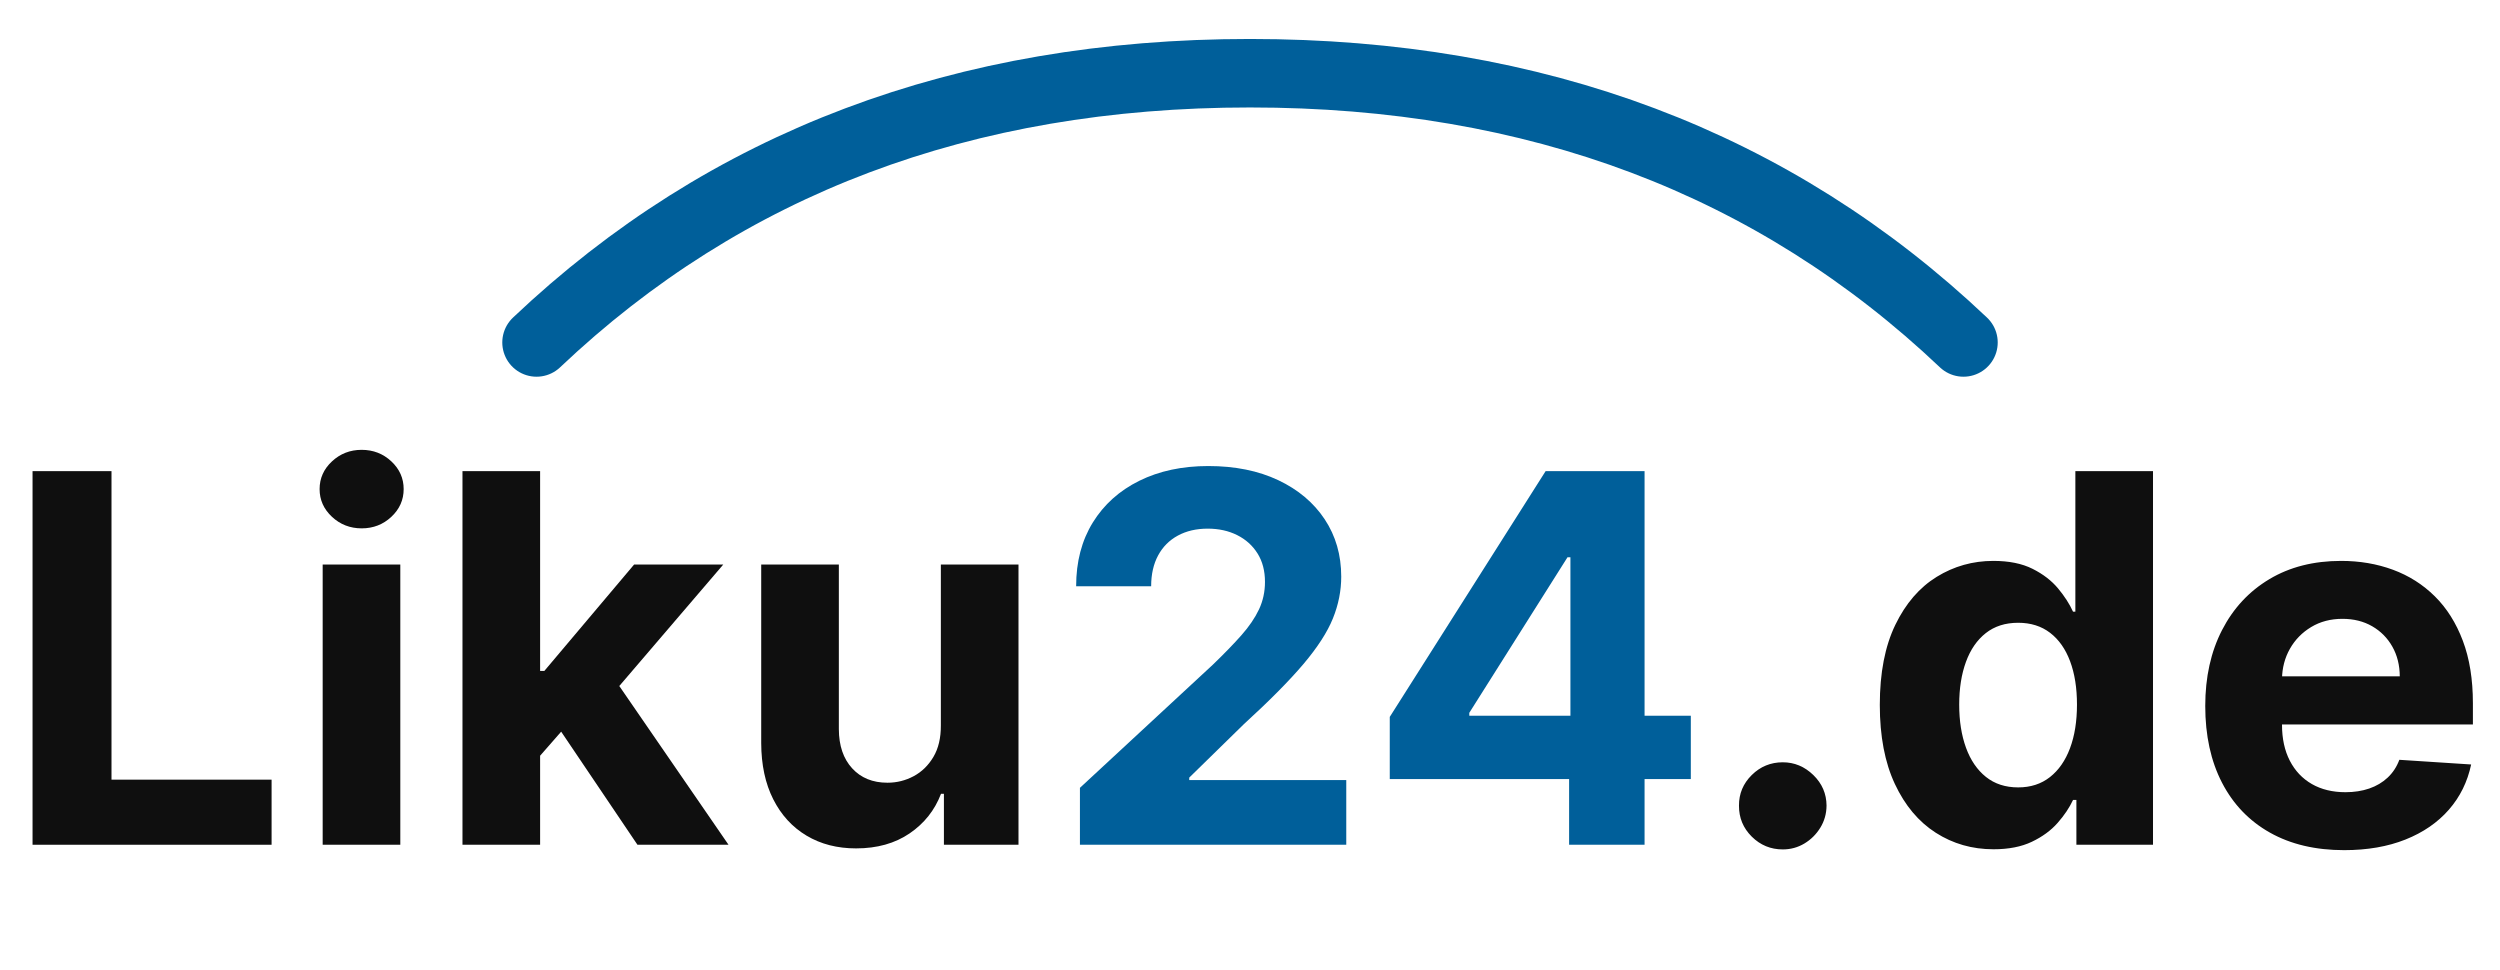
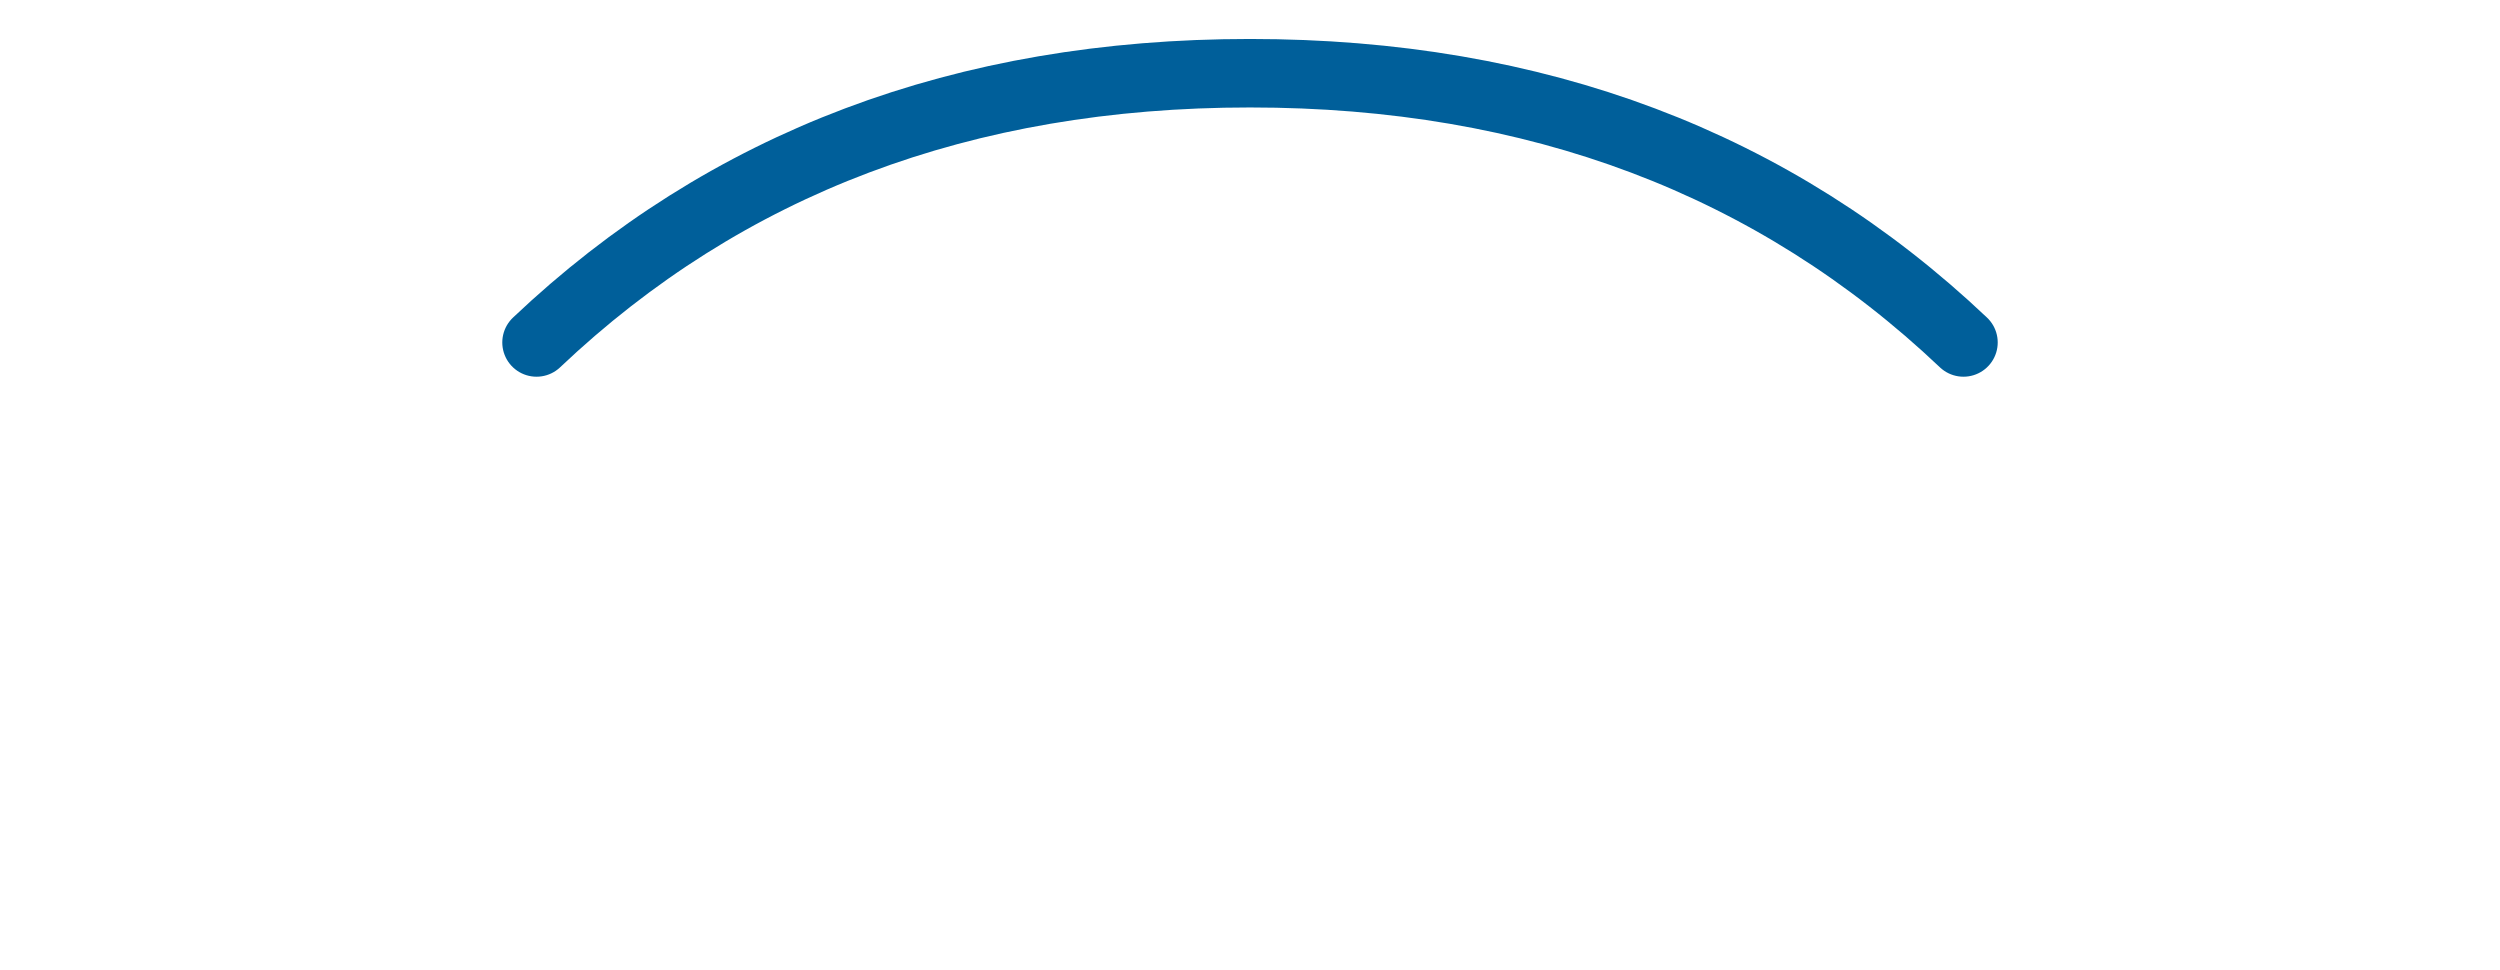
<svg xmlns="http://www.w3.org/2000/svg" width="219" height="85" viewBox="0 0 219 85">
  <g fill="none" fill-rule="evenodd">
    <g fill-rule="nonzero" transform="translate(2.851 39.406)">
-       <polygon fill="#0F0F0F" points="0 34.594 0 1.866 6.916 1.866 6.916 28.892 20.94 28.892 20.94 34.594" />
-       <path fill="#0F0F0F" d="M25.415 34.594 25.415 10.048 32.216 10.048 32.216 34.594 25.415 34.594ZM28.833 6.878C27.82 6.878 26.952 6.541 26.23 5.867 25.507 5.194 25.146 4.384 25.146 3.438 25.146 2.493 25.508 1.683 26.231 1.01 26.954.337 27.82 0 28.828 0 29.844 0 30.712.337 31.431 1.01 32.15 1.684 32.51 2.493 32.51 3.439 32.51 4.385 32.15 5.195 31.431 5.868 30.712 6.541 29.846 6.878 28.833 6.878ZM43.824 27.524 43.836 19.368 44.833 19.368 52.696 10.048 60.507 10.048 49.947 22.385 48.324 22.385 43.824 27.524ZM37.662 34.594 37.662 1.866 44.463 1.866 44.463 34.594 37.662 34.594ZM52.99 34.594 45.78 23.906 50.305 19.099 60.967 34.594 52.99 34.594ZM79.568 24.136 79.568 10.048 86.369 10.048 86.369 34.594 79.836 34.594 79.836 30.132 79.581 30.132C79.031 31.57 78.114 32.727 76.829 33.601 75.544 34.476 73.981 34.913 72.14 34.913 70.498 34.913 69.053 34.542 67.805 33.798 66.557 33.054 65.585 31.993 64.887 30.615 64.189 29.236 63.837 27.592 63.831 25.683L63.831 10.048 70.632 10.048 70.632 24.469C70.638 25.913 71.026 27.056 71.797 27.898 72.567 28.74 73.598 29.16 74.889 29.16 75.705 29.16 76.469 28.97 77.182 28.59 77.895 28.21 78.472 27.647 78.914 26.903 79.356 26.158 79.574 25.236 79.568 24.136Z" />
-       <path fill="#005F9A" d="M91.751 34.594 91.751 29.608 103.397 18.818C104.39 17.861 105.225 17 105.902 16.234 106.578 15.468 107.09 14.714 107.439 13.973 107.787 13.231 107.961 12.43 107.961 11.57 107.961 10.604 107.745 9.774 107.311 9.08 106.877 8.385 106.282 7.849 105.526 7.471 104.77 7.092 103.909 6.903 102.944 6.903 101.948 6.903 101.078 7.106 100.331 7.511 99.584 7.915 99.007 8.495 98.6 9.249 98.193 10.003 97.99 10.905 97.99 11.953L91.419 11.953C91.419 9.805 91.906 7.943 92.879 6.366 93.853 4.79 95.211 3.571 96.954 2.71 98.697 1.849 100.711 1.419 102.995 1.419 105.334 1.419 107.377 1.832 109.123 2.657 110.869 3.483 112.225 4.625 113.192 6.082 114.158 7.539 114.641 9.215 114.641 11.109 114.641 12.345 114.398 13.564 113.912 14.767 113.426 15.97 112.566 17.302 111.33 18.764 110.094 20.225 108.353 21.982 106.108 24.034L101.326 28.713 101.326 28.93 115.082 28.93 115.082 34.594 91.751 34.594ZM118.892 28.841 118.892 23.395 132.545 1.866 137.25 1.866 137.25 9.409 134.463 9.409 125.859 23.037 125.859 23.293 145.265 23.293 145.265 28.841 118.892 28.841ZM134.603 34.594 134.603 27.179 134.718 24.769 134.718 1.866 141.213 1.866 141.213 34.594 134.603 34.594Z" />
-       <path fill="#0F0F0F" d="M153.319 35.003C152.262 35.003 151.357 34.629 150.604 33.883 149.851 33.136 149.477 32.231 149.484 31.168 149.477 30.124 149.851 29.23 150.604 28.486 151.357 27.743 152.262 27.371 153.319 27.371 154.338 27.371 155.23 27.743 155.996 28.486 156.762 29.23 157.148 30.124 157.154 31.168 157.148 31.875 156.966 32.519 156.609 33.1 156.252 33.68 155.786 34.143 155.211 34.487 154.636 34.831 154.005 35.003 153.319 35.003ZM171.779 34.99C169.913 34.99 168.227 34.507 166.722 33.542 165.216 32.577 164.023 31.155 163.142 29.275 162.261 27.396 161.82 25.087 161.82 22.346 161.82 19.538 162.274 17.199 163.18 15.328 164.087 13.457 165.295 12.056 166.805 11.125 168.314 10.194 169.968 9.729 171.767 9.729 173.135 9.729 174.28 9.96 175.202 10.424 176.125 10.887 176.871 11.461 177.44 12.146 178.008 12.831 178.444 13.508 178.747 14.178L178.951 14.178 178.951 1.866 185.752 1.866 185.752 34.594 179.041 34.594 179.041 30.669 178.747 30.669C178.431 31.347 177.981 32.017 177.396 32.681 176.812 33.345 176.059 33.895 175.14 34.333 174.221 34.771 173.1 34.99 171.779 34.99ZM173.94 29.57C175.031 29.57 175.959 29.269 176.725 28.667 177.491 28.065 178.077 27.221 178.483 26.135 178.889 25.05 179.092 23.778 179.092 22.321 179.092 20.859 178.891 19.592 178.489 18.519 178.088 17.446 177.504 16.616 176.738 16.029 175.972 15.442 175.039 15.149 173.94 15.149 172.815 15.149 171.869 15.451 171.103 16.055 170.337 16.659 169.758 17.5 169.365 18.577 168.972 19.654 168.775 20.902 168.775 22.321 168.775 23.749 168.974 25.007 169.371 26.097 169.768 27.187 170.35 28.038 171.116 28.651 171.882 29.263 172.823 29.57 173.94 29.57ZM202.499 35.067C199.981 35.067 197.813 34.555 195.994 33.531 194.175 32.507 192.777 31.05 191.798 29.159 190.819 27.268 190.329 25.027 190.329 22.436 190.329 19.909 190.82 17.692 191.802 15.785 192.785 13.878 194.166 12.392 195.948 11.327 197.729 10.261 199.823 9.729 202.231 9.729 203.855 9.729 205.366 9.986 206.766 10.502 208.166 11.018 209.39 11.794 210.438 12.83 211.487 13.867 212.305 15.165 212.893 16.725 213.481 18.284 213.775 20.107 213.775 22.193L213.775 24.06 193.052 24.06 193.052 19.841 207.37 19.841C207.364 18.865 207.147 17.998 206.72 17.241 206.293 16.483 205.704 15.888 204.952 15.454 204.201 15.021 203.332 14.804 202.346 14.804 201.317 14.804 200.405 15.043 199.61 15.521 198.815 16 198.194 16.635 197.745 17.428 197.297 18.22 197.066 19.102 197.053 20.071L197.053 24.085C197.053 25.3 197.281 26.349 197.737 27.233 198.193 28.118 198.837 28.798 199.668 29.276 200.499 29.753 201.481 29.991 202.614 29.991 203.375 29.991 204.068 29.884 204.694 29.669 205.319 29.454 205.858 29.134 206.309 28.712 206.761 28.289 207.102 27.769 207.332 27.153L213.622 27.562C213.302 29.08 212.651 30.4 211.669 31.524 210.687 32.648 209.419 33.519 207.867 34.138 206.315 34.757 204.526 35.067 202.499 35.067Z" />
-     </g>
+       </g>
    <path stroke="#005F9A" stroke-linecap="round" stroke-width="6" d="M47,30 C63.589,14.276 84.422,6.414 109.5,6.414 C134.578,6.414 155.411,14.276 172,30" />
  </g>
</svg>